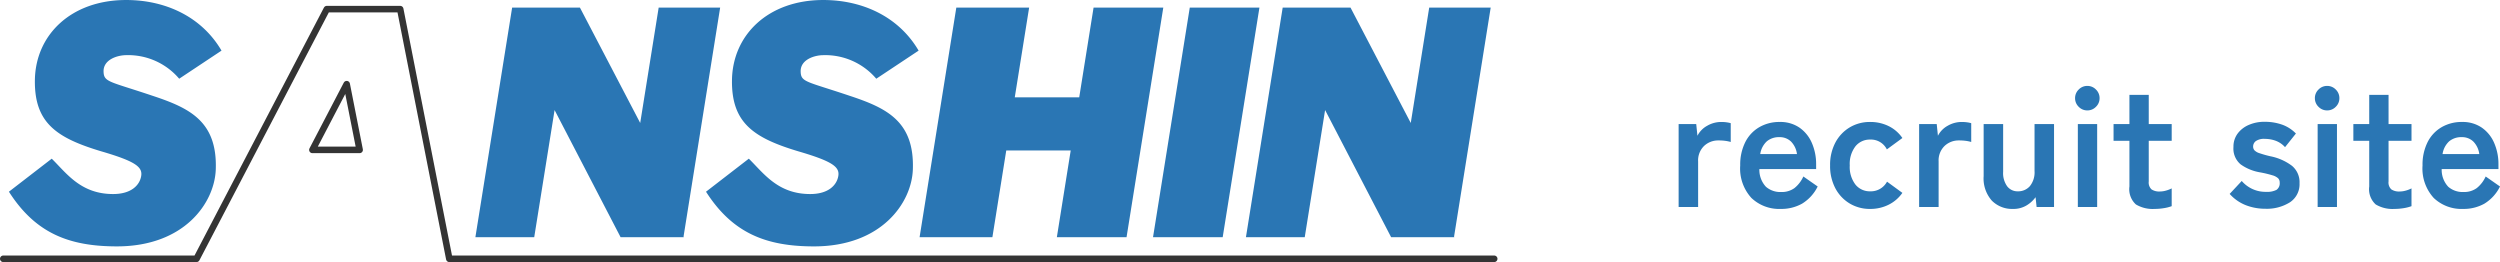
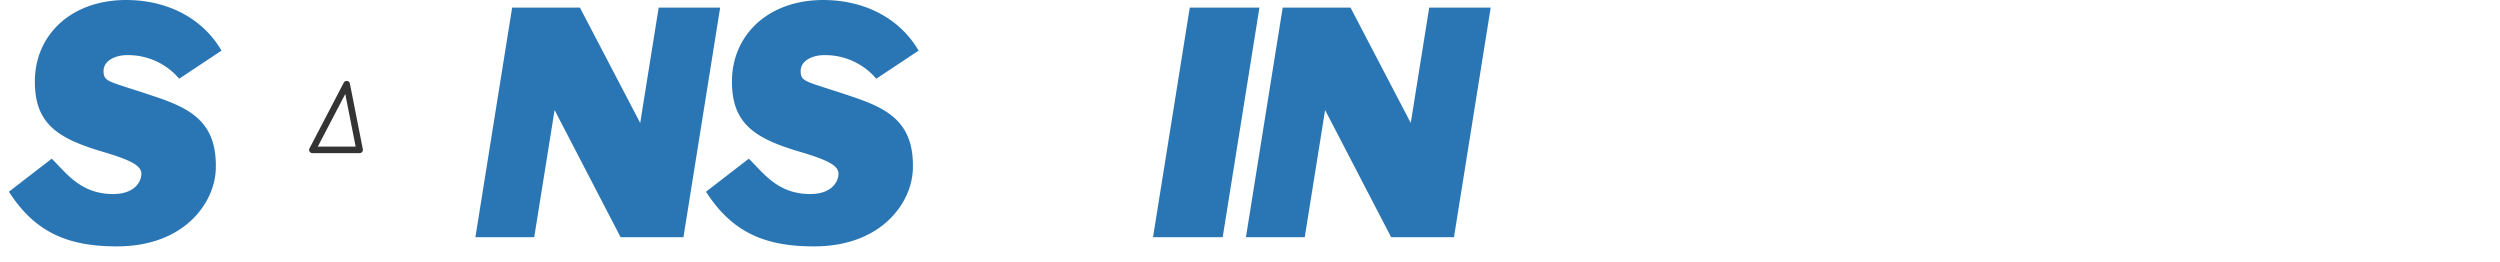
<svg xmlns="http://www.w3.org/2000/svg" width="289.82" height="30.381" viewBox="0 0 289.82 30.381">
  <g id="Group_8325" data-name="Group 8325" transform="translate(0.38)">
    <g id="logo">
      <g id="Group_1" data-name="Group 1" transform="translate(0.653)">
        <path id="Path_1" data-name="Path 1" d="M100.184,20.132c1.7,1.66,3.343,4.1,7.116,4.1,2.091,0,3.065-1.01,3.254-2.066s-.609-1.712-4.622-2.884c-5.193-1.557-7.758-3.3-7.7-8.235.062-5.255,4.185-9.309,10.586-9.309,4.452,0,8.7,1.862,11.051,5.867l-4.909,3.259a7.756,7.756,0,0,0-6.142-2.732c-1,0-2.673.5-2.624,1.916.04,1.228.662,1.106,5.673,2.792,4.316,1.425,7.515,2.968,7.334,8.519-.126,3.9-3.644,8.942-11.459,8.942-5.54,0-9.44-1.52-12.52-6.338Z" transform="translate(-14.408 -1.737)" fill="#2a76b4" />
        <path id="Path_2" data-name="Path 2" d="M16.025,20.132c1.694,1.66,3.342,4.1,7.114,4.1,2.091,0,3.065-1.01,3.252-2.066s-.607-1.712-4.62-2.884c-5.195-1.557-7.759-3.3-7.7-8.235.061-5.255,4.185-9.309,10.588-9.309,4.452,0,8.7,1.862,11.048,5.867L30.8,10.863A7.756,7.756,0,0,0,24.66,8.131c-1,0-2.675.5-2.627,1.916.042,1.228.664,1.106,5.675,2.792,4.316,1.425,7.515,2.968,7.334,8.519-.128,3.9-3.646,8.942-11.46,8.942-5.54,0-9.441-1.52-12.521-6.338Z" transform="translate(-11.06 -1.737)" fill="#2a76b4" />
        <path id="Path_3" data-name="Path 3" d="M157.266,29.271H149.19l4.259-26.613h8.076Z" transform="translate(-16.555 -1.774)" fill="#2a76b4" />
        <path id="Path_4" data-name="Path 4" d="M188.782,2.658h-7.128l-2.139,13.371L172.533,2.658h-7.865l-4.26,26.613h6.817l2.36-14.738,7.654,14.738h7.324l-.027-.071Z" transform="translate(-17.002 -1.774)" fill="#2a76b4" />
        <path id="Path_5" data-name="Path 5" d="M95.754,2.658H88.626L86.486,16.029,79.5,2.658H71.639l-4.26,26.613H74.2l2.36-14.738,7.652,14.738h7.325l-.027-.071Z" transform="translate(-13.301 -1.774)" fill="#2a76b4" />
-         <path id="Path_6" data-name="Path 6" d="M141.176,2.658l-1.663,10.4h-7.472l1.665-10.4h-8.442l-4.257,26.613h8.44l1.607-10.054h7.472L136.92,29.271H145l4.259-26.613Z" transform="translate(-15.434 -1.774)" fill="#2a76b4" />
      </g>
-       <path id="Path_7" data-name="Path 7" d="M10.38,31.781h22.4L47.887,2.839h8.507l5.693,28.942H183.219" transform="translate(-10.38 -1.779)" fill="none" stroke="#343434" stroke-linecap="round" stroke-linejoin="round" stroke-miterlimit="10" stroke-width="0.76" />
      <path id="Path_8" data-name="Path 8" d="M51.674,11.9,47.7,19.516h5.475Z" transform="translate(-11.864 -2.141)" fill="none" stroke="#343434" stroke-linecap="round" stroke-linejoin="round" stroke-miterlimit="10" stroke-width="0.76" />
    </g>
-     <path id="Path_11626" data-name="Path 11626" d="M1.22,0V-9.62H3.26L3.4-8.26A2.74,2.74,0,0,1,4.53-9.42a3.235,3.235,0,0,1,1.63-.44,4.4,4.4,0,0,1,.62.04,3.334,3.334,0,0,1,.48.1v2.18a4.032,4.032,0,0,0-.61-.13,5.792,5.792,0,0,0-.81-.05,2.367,2.367,0,0,0-1.67.64,2.334,2.334,0,0,0-.69,1.8V0ZM13.06.22a4.658,4.658,0,0,1-3.4-1.27,5.044,5.044,0,0,1-1.3-3.77,5.823,5.823,0,0,1,.58-2.69,4.175,4.175,0,0,1,1.62-1.74,4.616,4.616,0,0,1,2.38-.61,3.91,3.91,0,0,1,2.28.65,4.159,4.159,0,0,1,1.44,1.77,6.117,6.117,0,0,1,.5,2.52v.52H10.58a2.87,2.87,0,0,0,.76,2.05,2.536,2.536,0,0,0,1.76.61,2.5,2.5,0,0,0,1.54-.45,3.648,3.648,0,0,0,1.04-1.35l1.66,1.16A4.823,4.823,0,0,1,15.53-.39,4.9,4.9,0,0,1,13.06.22ZM10.68-6.14h4.26a2.538,2.538,0,0,0-.69-1.45A1.867,1.867,0,0,0,12.9-8.1a2.174,2.174,0,0,0-1.45.48A2.5,2.5,0,0,0,10.68-6.14ZM23.42.22a4.517,4.517,0,0,1-2.37-.63,4.5,4.5,0,0,1-1.66-1.76,5.5,5.5,0,0,1-.61-2.65,5.5,5.5,0,0,1,.61-2.65,4.5,4.5,0,0,1,1.66-1.76,4.517,4.517,0,0,1,2.37-.63,4.781,4.781,0,0,1,2.15.48A4.123,4.123,0,0,1,27.16-8l-1.8,1.32a2.06,2.06,0,0,0-1.94-1.14,2.125,2.125,0,0,0-1.7.78,3.342,3.342,0,0,0-.66,2.22,3.342,3.342,0,0,0,.66,2.22,2.125,2.125,0,0,0,1.7.78,2.136,2.136,0,0,0,1.96-1.12l1.78,1.3A4.269,4.269,0,0,1,25.57-.27,4.7,4.7,0,0,1,23.42.22ZM29.1,0V-9.62h2.04l.14,1.36a2.74,2.74,0,0,1,1.13-1.16,3.235,3.235,0,0,1,1.63-.44,4.4,4.4,0,0,1,.62.04,3.334,3.334,0,0,1,.48.1v2.18a4.032,4.032,0,0,0-.61-.13,5.792,5.792,0,0,0-.81-.05,2.367,2.367,0,0,0-1.67.64,2.333,2.333,0,0,0-.69,1.8V0ZM39.98.22a3.3,3.3,0,0,1-2.45-.96,3.877,3.877,0,0,1-.95-2.84V-9.62h2.26v5.54a2.613,2.613,0,0,0,.47,1.68,1.507,1.507,0,0,0,1.23.58,1.8,1.8,0,0,0,1.4-.6,2.551,2.551,0,0,0,.54-1.76V-9.62h2.26V0H42.72L42.6-1.14a3.512,3.512,0,0,1-1.04.95A2.935,2.935,0,0,1,39.98.22ZM47.5,0V-9.62h2.24V0Zm1.1-11.2a1.366,1.366,0,0,1-1-.42,1.366,1.366,0,0,1-.42-1,1.366,1.366,0,0,1,.42-1,1.366,1.366,0,0,1,1-.42,1.366,1.366,0,0,1,1,.42,1.366,1.366,0,0,1,.42,1,1.366,1.366,0,0,1-.42,1A1.366,1.366,0,0,1,48.6-11.2ZM56.4.22A3.794,3.794,0,0,1,54.23-.3a2.387,2.387,0,0,1-.75-2.08v-5.3H51.64V-9.62h1.84V-13h2.24v3.38h2.66v1.94H55.72v4.72a1.075,1.075,0,0,0,.33.92A1.6,1.6,0,0,0,57-1.8a2.608,2.608,0,0,0,.77-.12,3.41,3.41,0,0,0,.61-.24V-.1a4.615,4.615,0,0,1-.9.23A6.559,6.559,0,0,1,56.4.22ZM69.22.2a6.155,6.155,0,0,1-2.24-.41A4.934,4.934,0,0,1,65.1-1.52l1.4-1.5a3.634,3.634,0,0,0,2.84,1.26,2.337,2.337,0,0,0,1.19-.23.92.92,0,0,0,.37-.85.683.683,0,0,0-.18-.49,1.652,1.652,0,0,0-.67-.35,12.486,12.486,0,0,0-1.43-.34,5.408,5.408,0,0,1-2.24-.92,2.377,2.377,0,0,1-.84-2.02,2.537,2.537,0,0,1,.48-1.55,3.149,3.149,0,0,1,1.3-1.01,4.48,4.48,0,0,1,1.82-.36,6.007,6.007,0,0,1,2.04.33,4.16,4.16,0,0,1,1.6,1.03L71.52-6.94a2.755,2.755,0,0,0-1.08-.74,3.631,3.631,0,0,0-1.26-.22,1.647,1.647,0,0,0-1.05.26.786.786,0,0,0-.31.62.664.664,0,0,0,.15.44,1.407,1.407,0,0,0,.59.34,12.394,12.394,0,0,0,1.28.36,6.126,6.126,0,0,1,2.48,1.1,2.464,2.464,0,0,1,.88,2.02A2.5,2.5,0,0,1,72.09-.55,5.029,5.029,0,0,1,69.22.2ZM75.3,0V-9.62h2.24V0Zm1.1-11.2a1.366,1.366,0,0,1-1-.42,1.366,1.366,0,0,1-.42-1,1.366,1.366,0,0,1,.42-1,1.366,1.366,0,0,1,1-.42,1.366,1.366,0,0,1,1,.42,1.366,1.366,0,0,1,.42,1,1.366,1.366,0,0,1-.42,1A1.366,1.366,0,0,1,76.4-11.2ZM84.2.22A3.794,3.794,0,0,1,82.03-.3a2.387,2.387,0,0,1-.75-2.08v-5.3H79.44V-9.62h1.84V-13h2.24v3.38h2.66v1.94H83.52v4.72a1.075,1.075,0,0,0,.33.92,1.6,1.6,0,0,0,.95.24,2.608,2.608,0,0,0,.77-.12,3.41,3.41,0,0,0,.61-.24V-.1a4.615,4.615,0,0,1-.9.23A6.559,6.559,0,0,1,84.2.22Zm7.96,0a4.658,4.658,0,0,1-3.4-1.27,5.044,5.044,0,0,1-1.3-3.77,5.823,5.823,0,0,1,.58-2.69,4.175,4.175,0,0,1,1.62-1.74,4.616,4.616,0,0,1,2.38-.61,3.91,3.91,0,0,1,2.28.65,4.159,4.159,0,0,1,1.44,1.77,6.117,6.117,0,0,1,.5,2.52v.52H89.68a2.87,2.87,0,0,0,.76,2.05,2.536,2.536,0,0,0,1.76.61,2.5,2.5,0,0,0,1.54-.45,3.648,3.648,0,0,0,1.04-1.35l1.66,1.16A4.823,4.823,0,0,1,94.63-.39,4.9,4.9,0,0,1,92.16.22ZM89.78-6.14h4.26a2.538,2.538,0,0,0-.69-1.45A1.867,1.867,0,0,0,92-8.1a2.174,2.174,0,0,0-1.45.48A2.5,2.5,0,0,0,89.78-6.14Z" transform="translate(193 24)" fill="#2a76b4" />
  </g>
</svg>